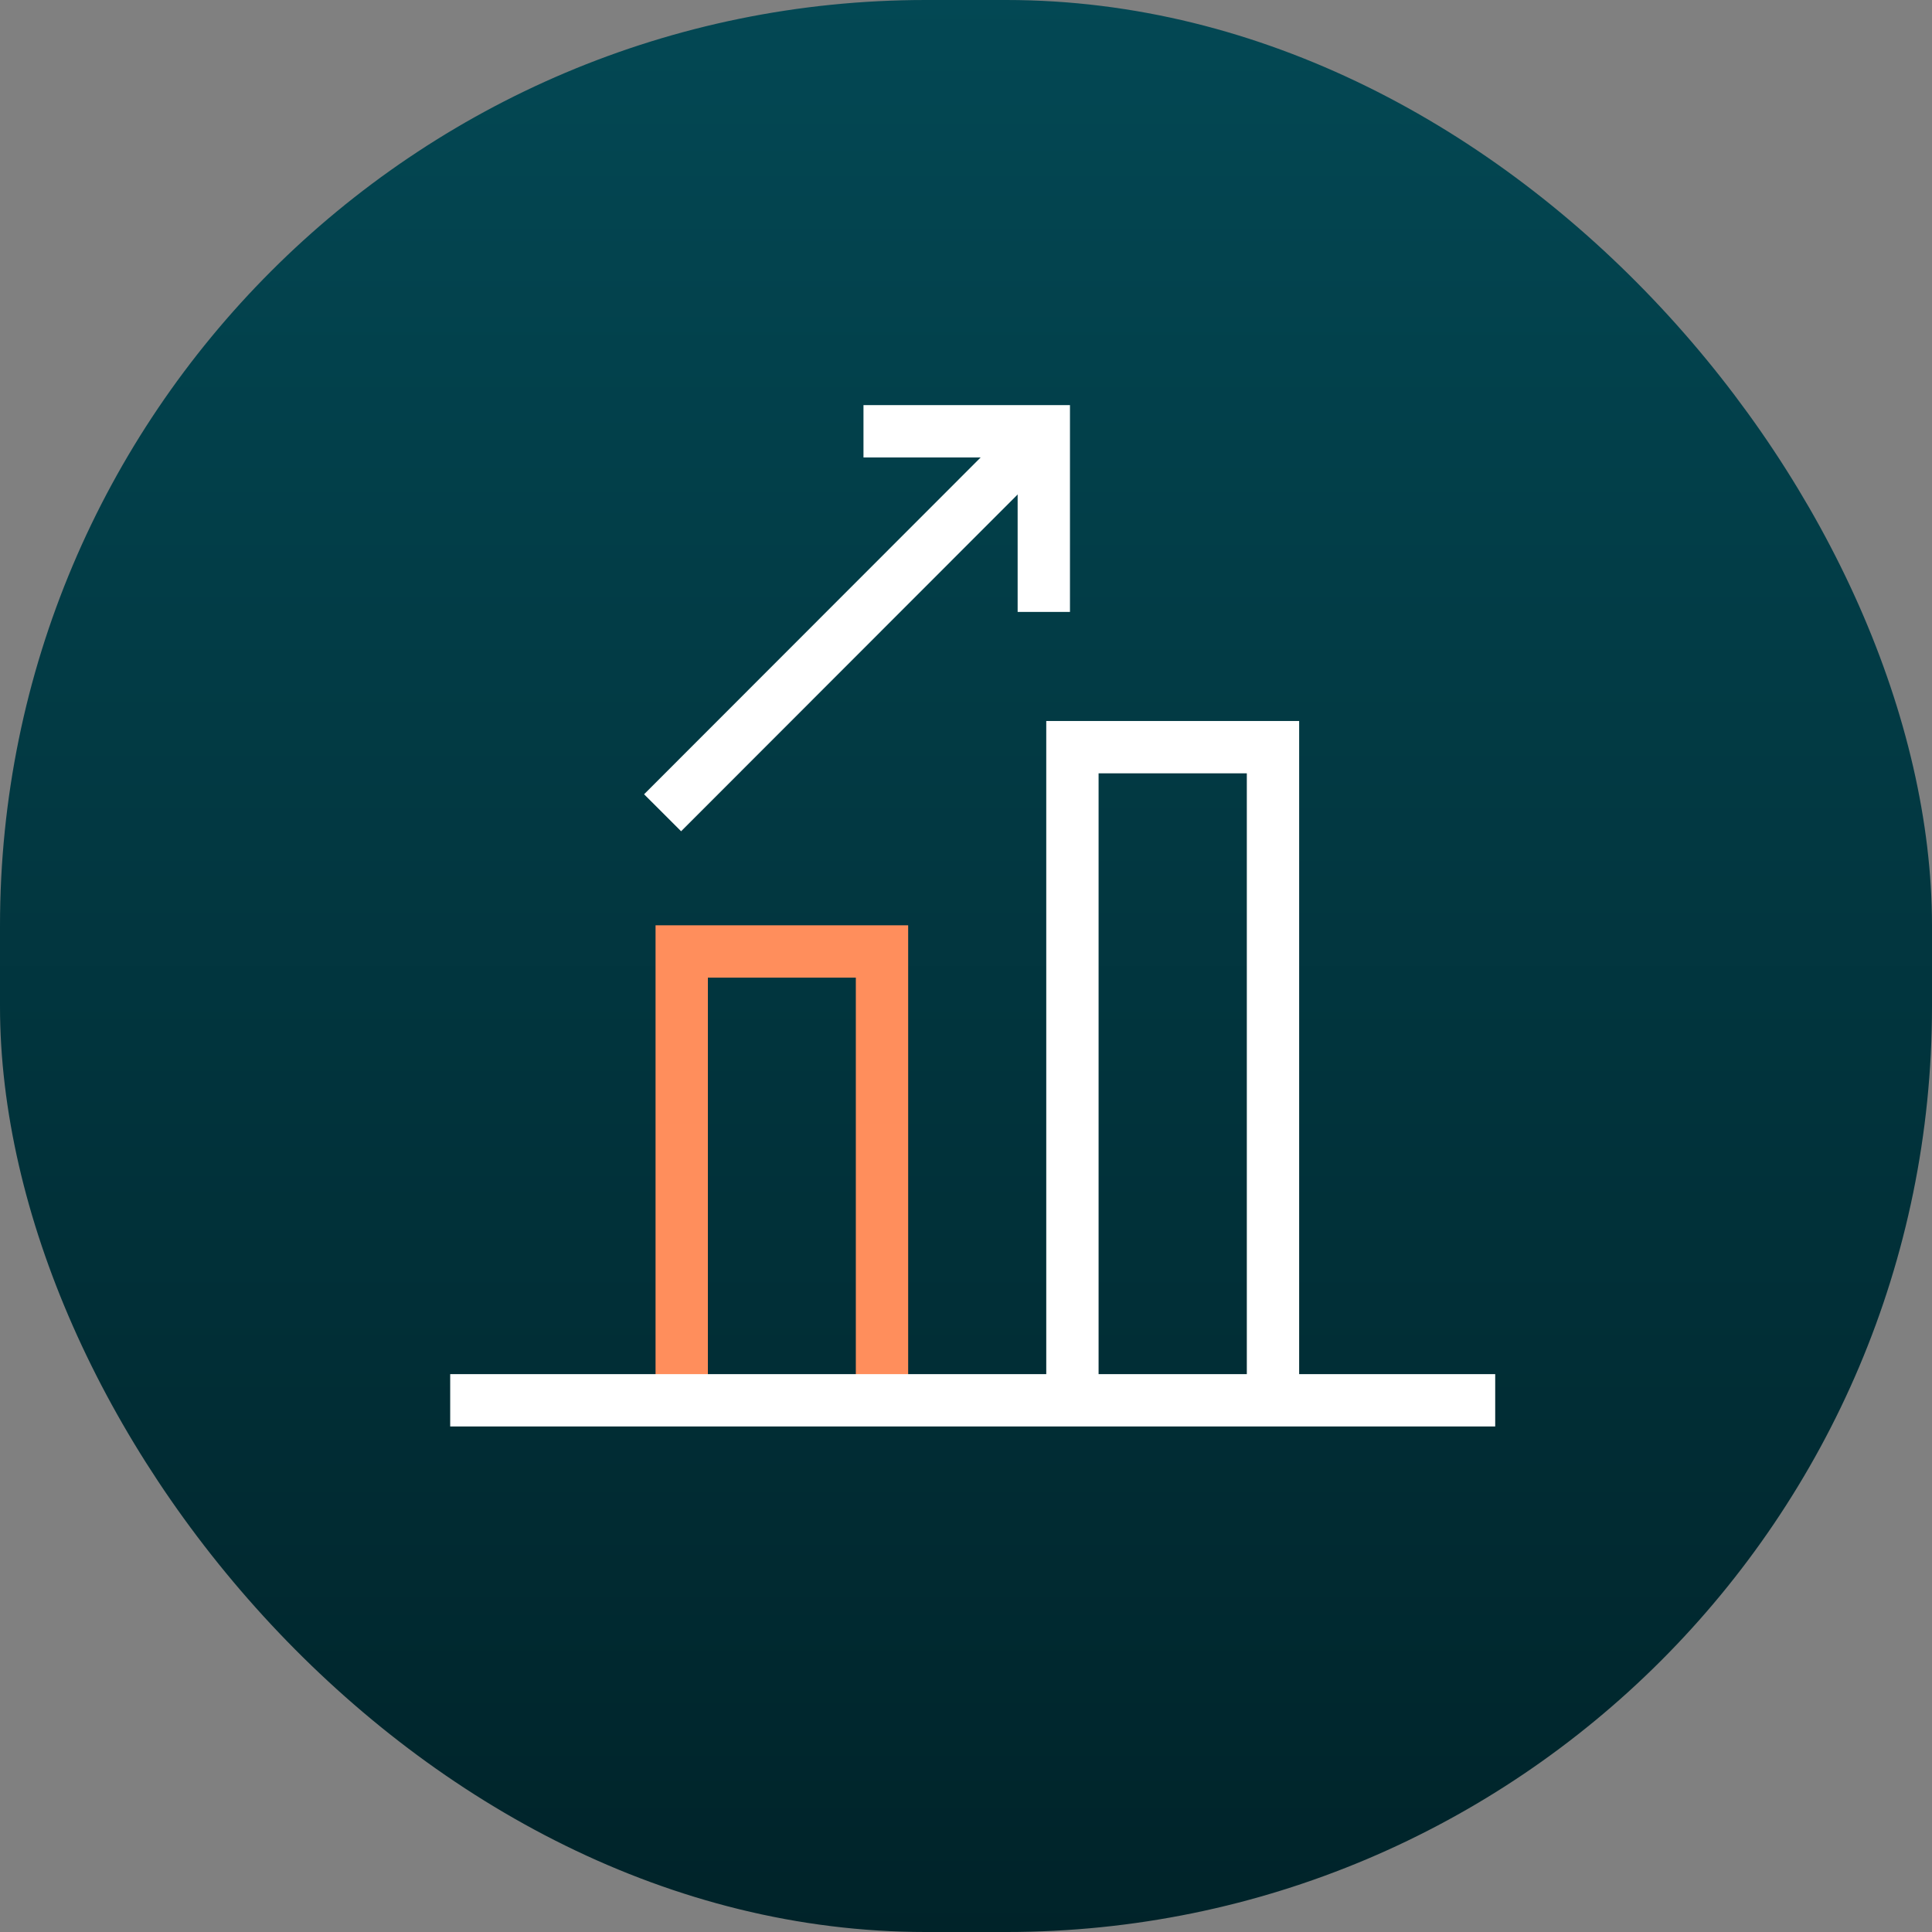
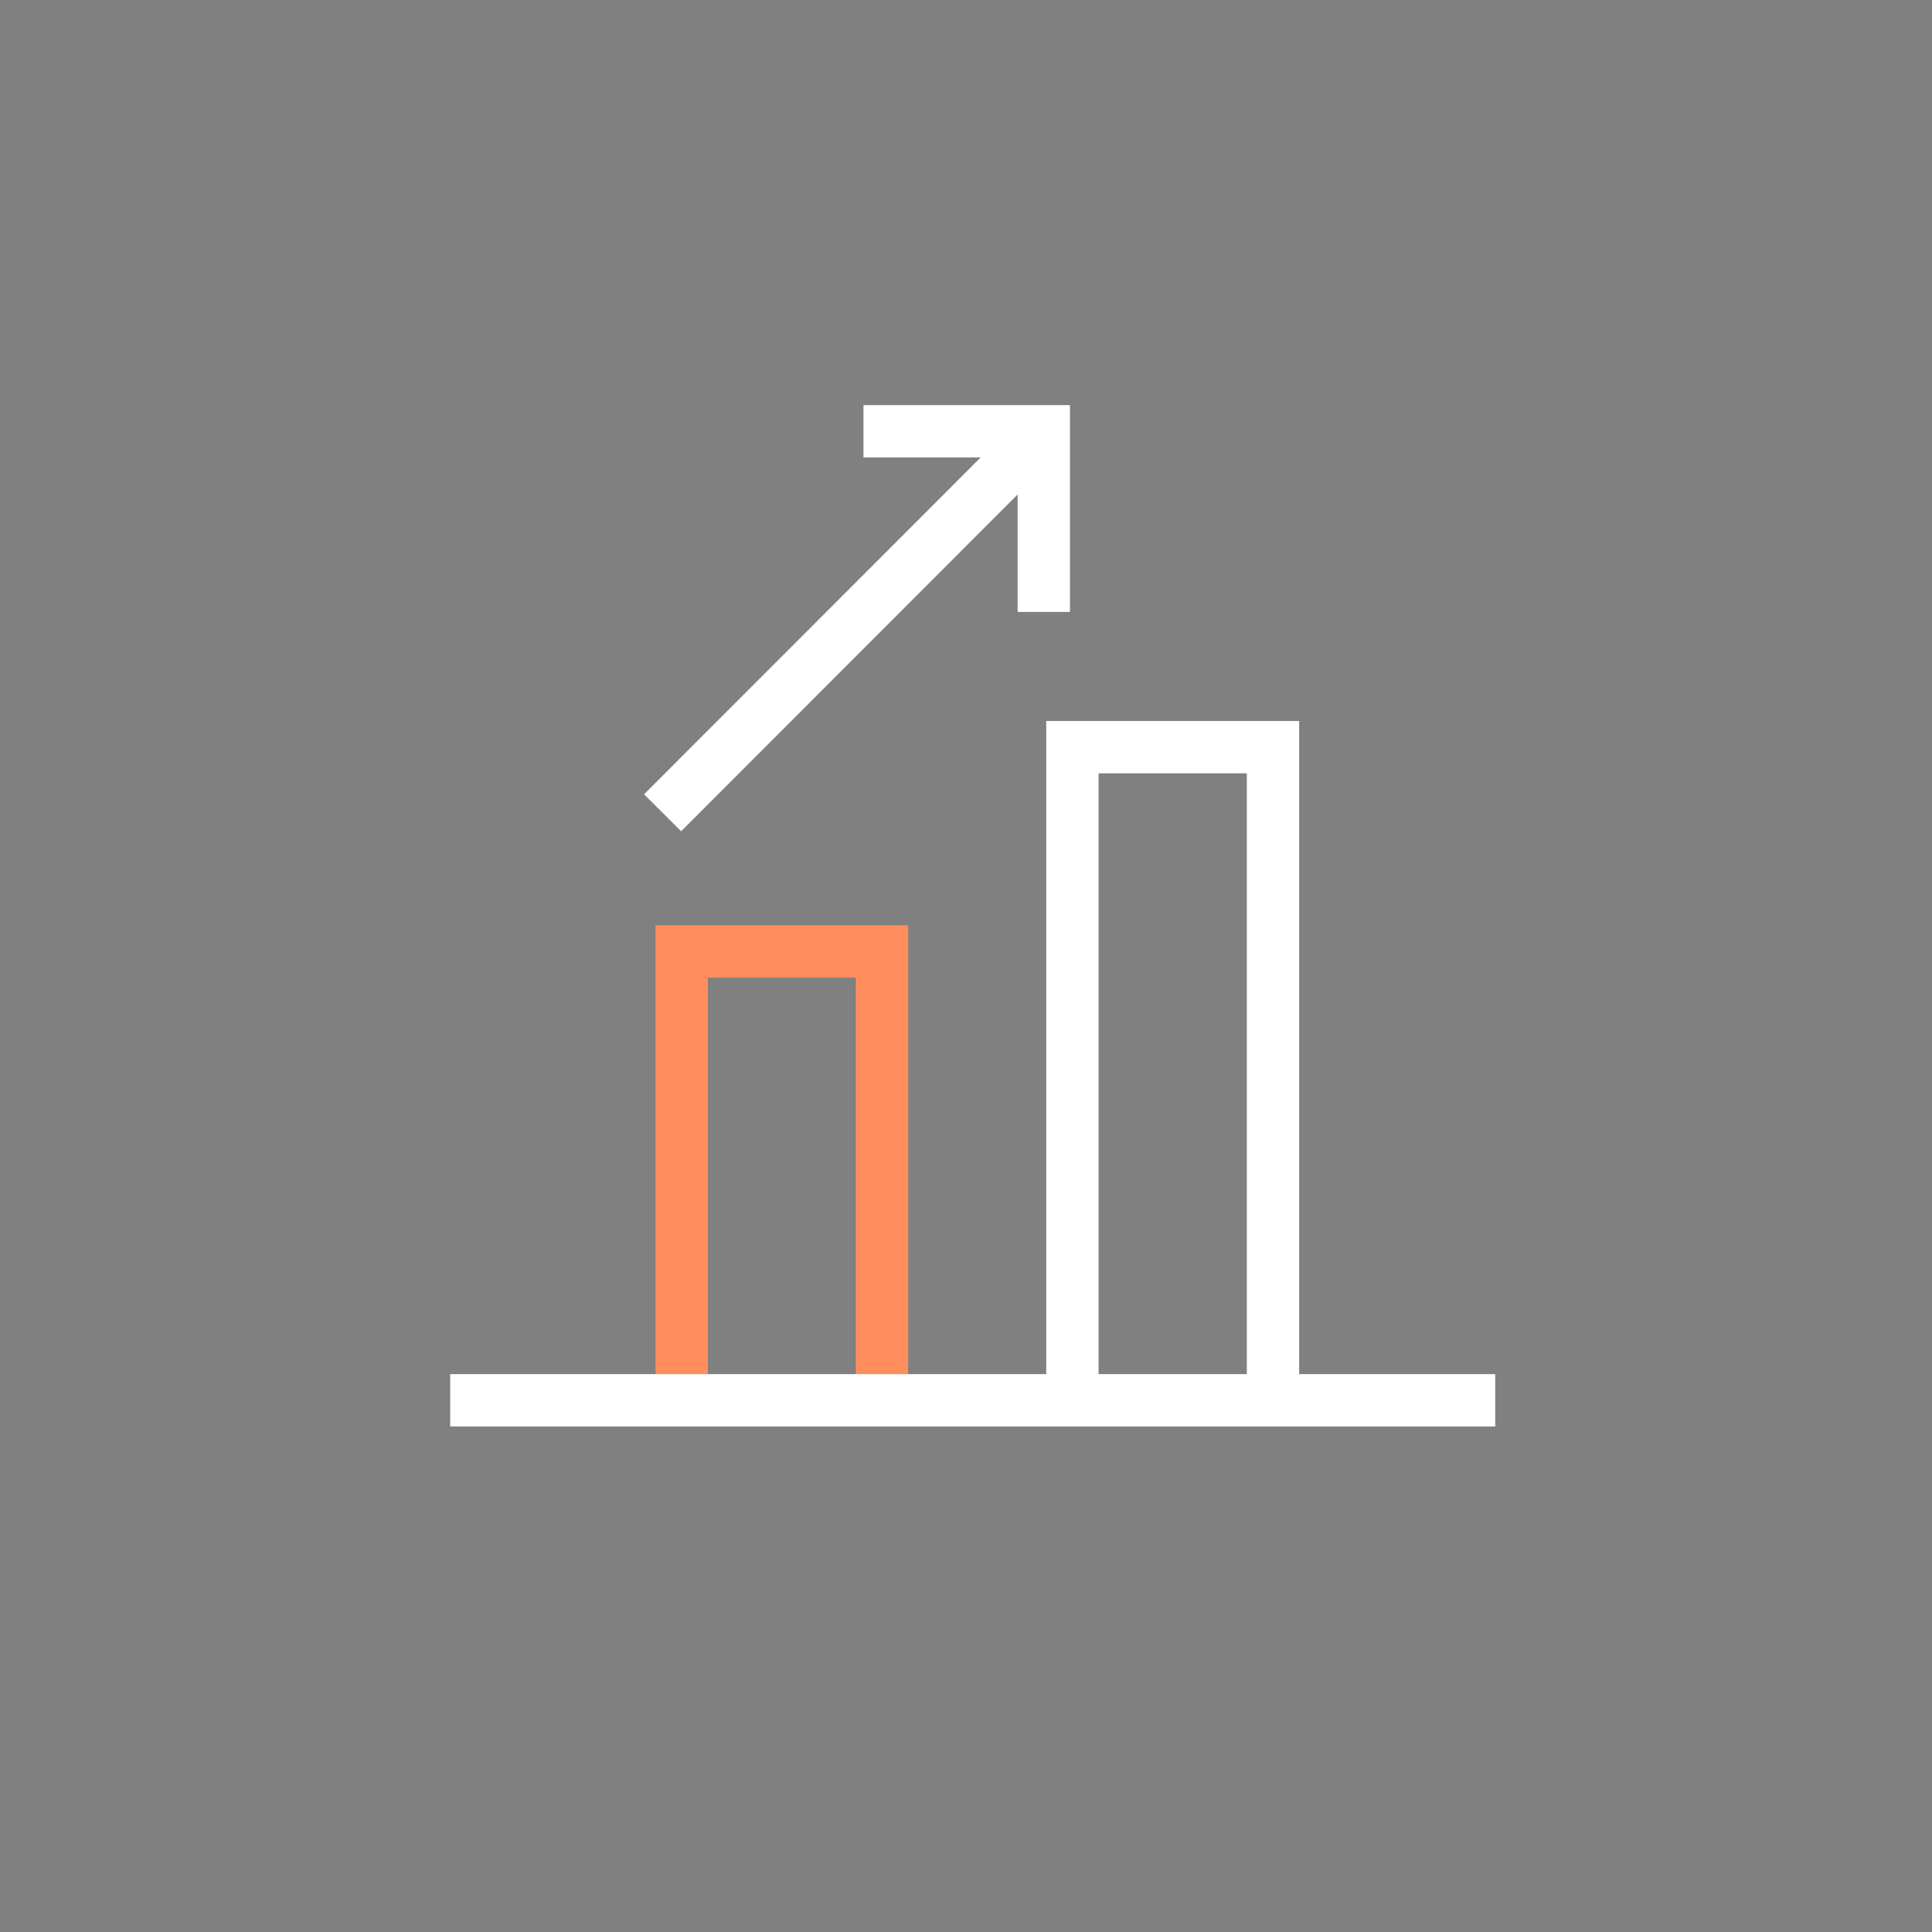
<svg xmlns="http://www.w3.org/2000/svg" width="48" height="48" viewBox="0 0 48 48">
  <rect x="0" y="0" width="48" height="48" fill="#808080" stroke="none" />
  <defs>
    <linearGradient id="linear-gradient" x1="0.5" x2="0.5" y2="1" gradientUnits="objectBoundingBox">
      <stop offset="0" stop-color="#034854" />
      <stop offset="1" stop-color="#002329" />
    </linearGradient>
  </defs>
  <g id="Group_71323" data-name="Group 71323" transform="translate(9243 5173)">
    <g id="Group_71326" data-name="Group 71326">
      <g id="Component_843_18" data-name="Component 843 – 18" transform="translate(-9243 -5173)">
-         <rect id="Rectangle_6088" data-name="Rectangle 6088" width="48" height="48" rx="23" fill="url(#linear-gradient)" />
-       </g>
+         </g>
      <g id="Group_90321" data-name="Group 90321" transform="translate(-9231.815 -5162.285)">
        <path id="Path_92217" data-name="Path 92217" d="M2870,1064h4.48v4.488" transform="translate(-2859.732 -1064)" fill="none" stroke="#fff" stroke-width="1.3" />
        <path id="Path_92218" data-name="Path 92218" d="M2809.97,1064l-9.471,9.478" transform="translate(-2795.222 -1064)" fill="none" stroke="#fff" stroke-width="1.3" />
        <path id="Path_92219" data-name="Path 92219" d="M2807.1,1255.151V1244h4.976v11.151" transform="translate(-2801.348 -1231.076)" fill="none" stroke="#ff8e5c" stroke-width="1.3" />
-         <path id="Path_92220" data-name="Path 92220" d="M2942.3,1189.527V1173.3h4.983v16.227" transform="translate(-2926.841 -1165.452)" fill="none" />
+         <path id="Path_92220" data-name="Path 92220" d="M2942.3,1189.527V1173.3v16.227" transform="translate(-2926.841 -1165.452)" fill="none" />
        <path id="Path_92221" data-name="Path 92221" d="M2942.3,1189.527V1173.3h4.983v16.227" transform="translate(-2926.841 -1165.452)" fill="none" stroke="#fff" stroke-width="1.3" />
        <path id="Path_92222" data-name="Path 92222" d="M2727,1399.3h25.963" transform="translate(-2727 -1375.225)" fill="none" stroke="#fff" stroke-width="1.3" />
      </g>
    </g>
  </g>
</svg>